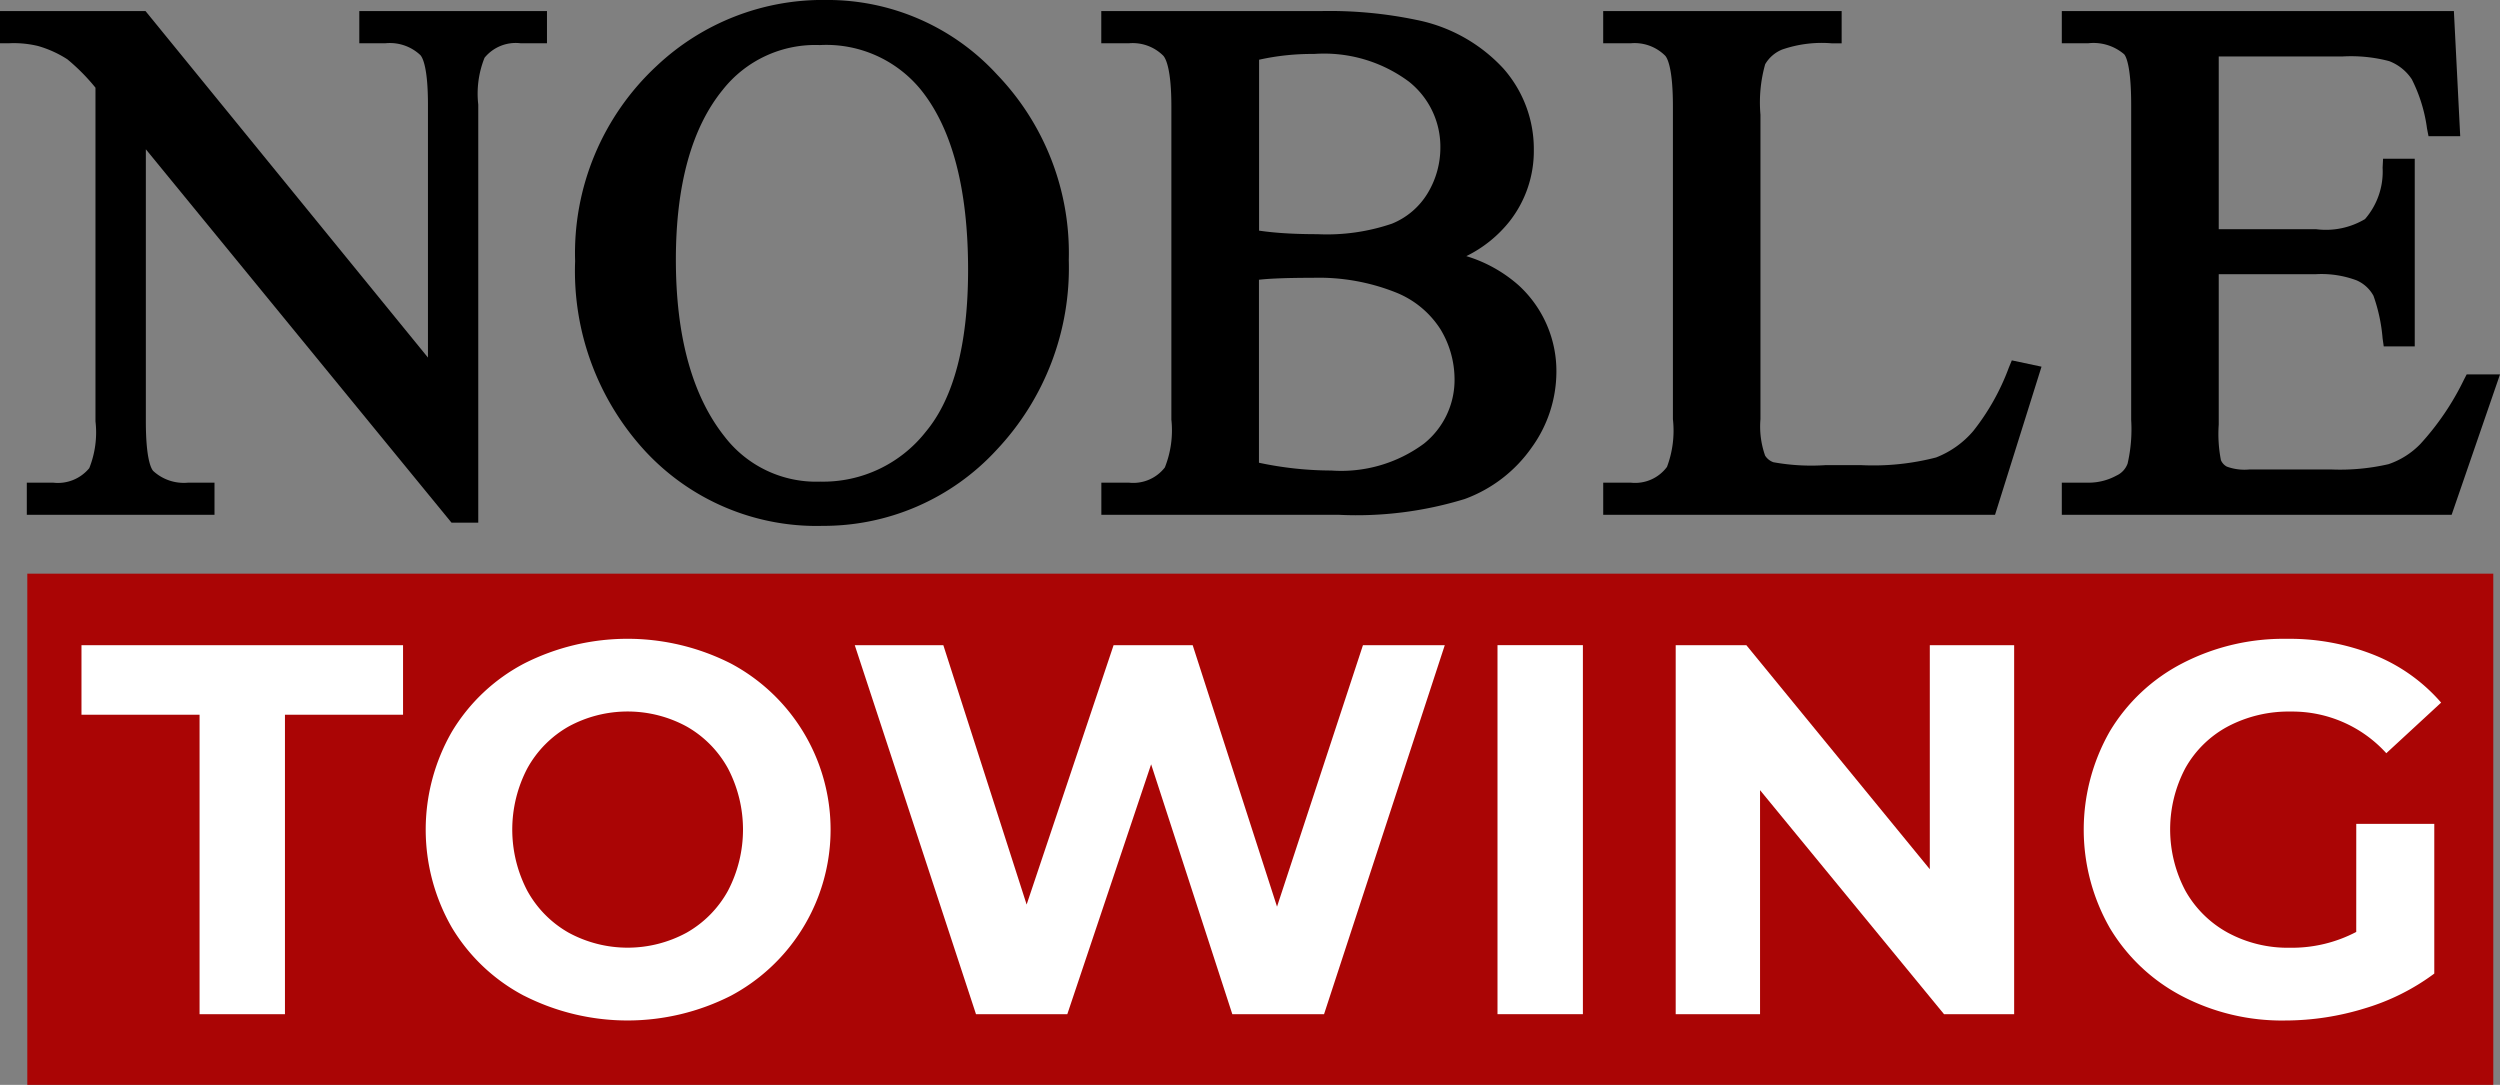
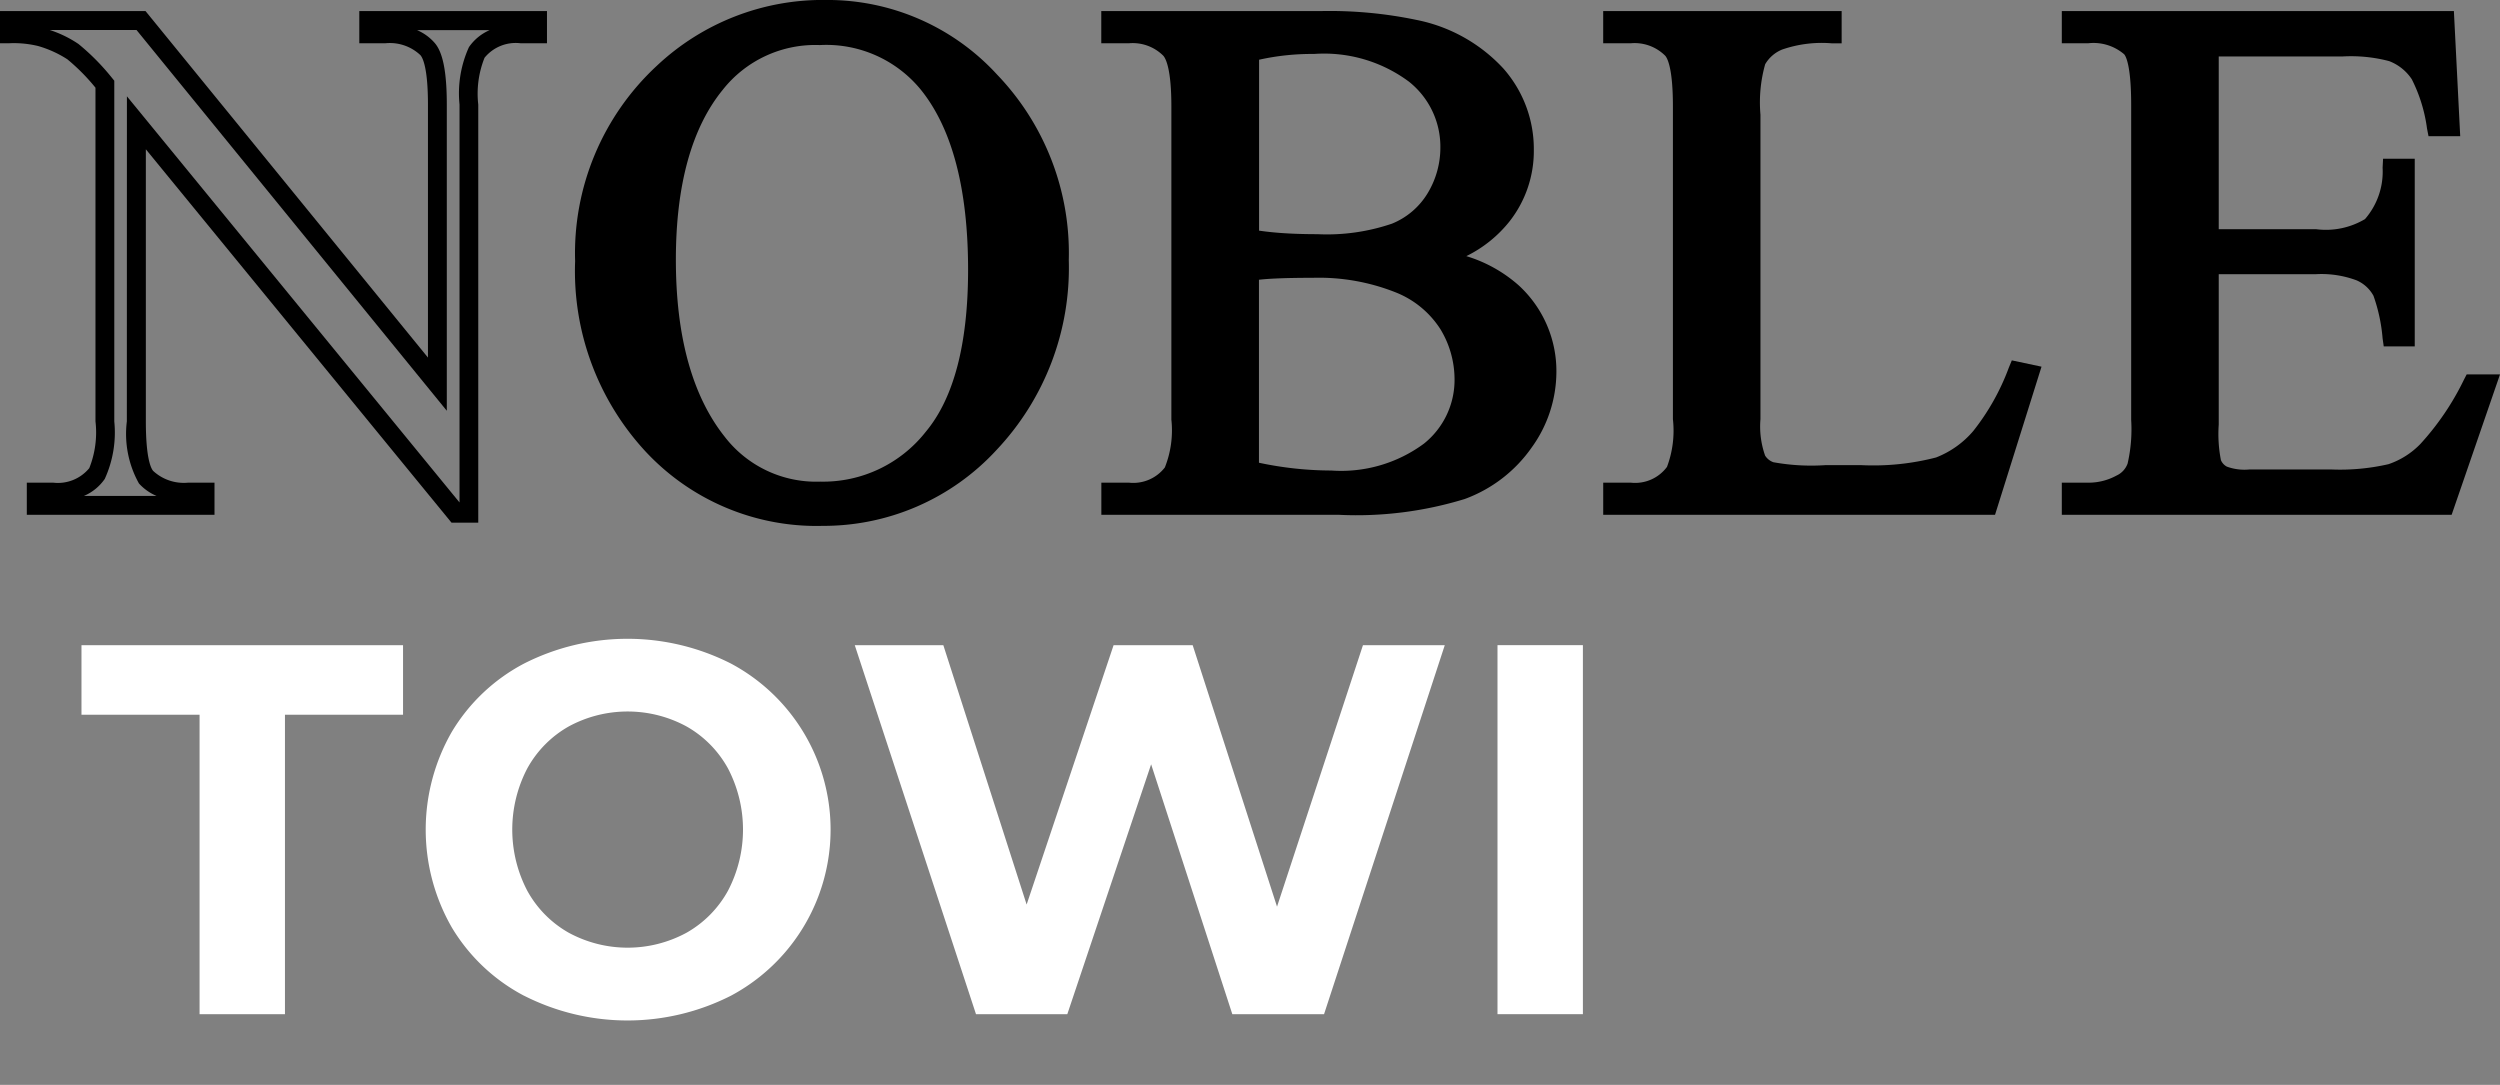
<svg xmlns="http://www.w3.org/2000/svg" id="Group_85" data-name="Group 85" width="115" height="49.904" viewBox="0 0 115 49.904">
  <rect x="0" y="0" width="115" height="49.904" fill="#808080" stroke="none" />
  <defs>
    <clipPath id="clip-path">
      <rect id="Rectangle_103" data-name="Rectangle 103" width="115" height="49.904" fill="none" />
    </clipPath>
  </defs>
-   <rect id="Rectangle_101" data-name="Rectangle 101" width="113.435" height="23.514" transform="translate(1.256 26.39)" fill="#aa0505" />
  <g id="Group_84" data-name="Group 84">
    <g id="Group_83" data-name="Group 83" clip-path="url(#clip-path)">
-       <path id="Path_33" data-name="Path 33" d="M18.529,4.951H19.3a2.439,2.439,0,0,1,1.924.691,4.428,4.428,0,0,1,.46,2.566V21.068L8.052,4.342H2v.609A5.247,5.247,0,0,1,3.447,5.1a5.4,5.4,0,0,1,1.472.674,10.177,10.177,0,0,1,1.472,1.5V22.778a4.992,4.992,0,0,1-.362,2.4,2.284,2.284,0,0,1-2.023.855H3.234v.609H11v-.609h-.789a2.47,2.47,0,0,1-1.924-.691,4.564,4.564,0,0,1-.444-2.566V9.046L22.541,27h.592V8.207a4.99,4.99,0,0,1,.362-2.4A2.266,2.266,0,0,1,25.5,4.951h.789V4.342H18.529Z" transform="translate(-1.565 -3.397)" />
      <path id="Path_34" data-name="Path 34" d="M22,25.877H20.771L6.709,8.7V21.215c0,1.708.236,2.163.337,2.28a2.074,2.074,0,0,0,1.6.541H9.867v1.479H1.233V24.035H2.442a1.869,1.869,0,0,0,1.665-.668,4.439,4.439,0,0,0,.285-2.153V5.867A9.215,9.215,0,0,0,3.1,4.562a5.031,5.031,0,0,0-1.351-.613A4.732,4.732,0,0,0,.435,3.822H0V2.343H6.694L19.686,18.281V6.643c0-1.7-.244-2.158-.348-2.274a2.046,2.046,0,0,0-1.6-.547H16.528V2.343h8.633V3.822H23.937a1.85,1.85,0,0,0-1.648.668A4.448,4.448,0,0,0,22,6.643ZM5.838,6.263l15.3,18.683V6.643A5.133,5.133,0,0,1,21.572,4a2.234,2.234,0,0,1,.953-.781H19.184a2.237,2.237,0,0,1,.8.576c.387.429.569,1.337.569,2.854V20.728L6.281,3.214H2.293a5.238,5.238,0,0,1,1.316.642A10.418,10.418,0,0,1,5.157,5.423l.1.122v15.67a5.133,5.133,0,0,1-.438,2.648,2.226,2.226,0,0,1-.957.782H7.2a2.31,2.31,0,0,1-.808-.572,4.682,4.682,0,0,1-.557-2.858Z" transform="translate(0 -1.833)" />
      <path id="Path_35" data-name="Path 35" d="M134.651,2a10.673,10.673,0,0,0-7.516,2.911,11.283,11.283,0,0,0-3.618,8.667,11.742,11.742,0,0,0,3.133,8.47,10.72,10.72,0,0,0,15.5-.082,11.723,11.723,0,0,0,3.207-8.437A11.384,11.384,0,0,0,142.175,5.3,10.115,10.115,0,0,0,134.651,2m4.893,19.7a6.472,6.472,0,0,1-5.189,2.45,5.77,5.77,0,0,1-4.736-2.237q-2.336-2.944-2.336-8.4,0-5.329,2.253-8.092a5.884,5.884,0,0,1,4.8-2.22,6.078,6.078,0,0,1,5,2.237q2.253,2.812,2.253,8.536,0,5.279-2.047,7.73" transform="translate(-96.624 -1.565)" />
      <path id="Path_36" data-name="Path 36" d="M132.823,24.193a10.75,10.75,0,0,1-8.053-3.407,12.213,12.213,0,0,1-3.254-8.771,11.751,11.751,0,0,1,3.757-8.987A11.143,11.143,0,0,1,133.087,0a10.579,10.579,0,0,1,7.837,3.43,11.856,11.856,0,0,1,3.3,8.534A12.2,12.2,0,0,1,140.9,20.7a10.808,10.808,0,0,1-8.077,3.49M133.087.872a10.3,10.3,0,0,0-7.22,2.795,10.912,10.912,0,0,0-3.479,8.348,11.372,11.372,0,0,0,3.012,8.169,10.285,10.285,0,0,0,14.871-.082,11.353,11.353,0,0,0,3.086-8.136,11.012,11.012,0,0,0-3.06-7.929A9.739,9.739,0,0,0,133.087.872m-.3,22.153a6.211,6.211,0,0,1-5.076-2.4c-1.614-2.034-2.431-4.952-2.431-8.676,0-3.639.791-6.454,2.351-8.367a6.325,6.325,0,0,1,5.14-2.381,6.519,6.519,0,0,1,5.338,2.4c1.56,1.947,2.35,4.911,2.35,8.81,0,3.608-.723,6.3-2.149,8.009a6.916,6.916,0,0,1-5.523,2.607m-.017-20.953a5.424,5.424,0,0,0-4.465,2.06c-1.43,1.754-2.155,4.383-2.155,7.817,0,3.523.754,6.259,2.241,8.133a5.31,5.31,0,0,0,4.4,2.072,6.006,6.006,0,0,0,4.855-2.294c1.292-1.546,1.946-4.052,1.946-7.451,0-3.7-.726-6.476-2.158-8.264a5.616,5.616,0,0,0-4.66-2.073" transform="translate(-95.06 -0.001)" />
      <path id="Path_37" data-name="Path 37" d="M253.155,16.841a7.155,7.155,0,0,0-3.47-1.579,5.981,5.981,0,0,0,3.009-1.965,4.792,4.792,0,0,0,1.02-3,5.145,5.145,0,0,0-1.3-3.462,6.943,6.943,0,0,0-3.766-2.1,19.027,19.027,0,0,0-4.325-.395h-9.638v.609h.839a2.417,2.417,0,0,1,1.908.724,4.519,4.519,0,0,1,.477,2.615V22.7a5.124,5.124,0,0,1-.378,2.45,2.256,2.256,0,0,1-2.007.888h-.839v.609h10.526a16.738,16.738,0,0,0,5.6-.7,6.016,6.016,0,0,0,2.886-2.22,5.51,5.51,0,0,0,1.052-3.182,4.9,4.9,0,0,0-1.6-3.7M241.067,5.806a11.176,11.176,0,0,1,2.96-.362,6.917,6.917,0,0,1,4.654,1.381,4.265,4.265,0,0,1,1.6,3.339,4.457,4.457,0,0,1-.641,2.335,3.87,3.87,0,0,1-1.85,1.587,9.61,9.61,0,0,1-3.61.518q-.937,0-1.719-.058a12.317,12.317,0,0,1-1.39-.173Zm8.305,18.329a6.788,6.788,0,0,1-4.539,1.34,16.566,16.566,0,0,1-3.766-.444V15.888a8.87,8.87,0,0,1,1.168-.115q.723-.033,1.743-.033a9.944,9.944,0,0,1,3.947.691,4.742,4.742,0,0,1,2.3,1.891,4.861,4.861,0,0,1,.707,2.5,4.2,4.2,0,0,1-1.562,3.314" transform="translate(-183.589 -3.397)" />
      <path id="Path_38" data-name="Path 38" d="M243.648,25.514H232.687V24.035h1.274a1.837,1.837,0,0,0,1.647-.7,4.609,4.609,0,0,0,.3-2.2V6.725c0-1.722-.258-2.2-.369-2.327a1.991,1.991,0,0,0-1.581-.576h-1.274V2.342H242.76a19.53,19.53,0,0,1,4.428.407,7.394,7.394,0,0,1,3.993,2.235,5.59,5.59,0,0,1,1.4,3.746A5.24,5.24,0,0,1,251.476,12a5.8,5.8,0,0,1-2,1.614,6.454,6.454,0,0,1,2.412,1.347h0a5.347,5.347,0,0,1,1.731,4.017,5.962,5.962,0,0,1-1.13,3.43,6.469,6.469,0,0,1-3.089,2.379,16.965,16.965,0,0,1-5.755.728m-8.3-.871h8.3a16.433,16.433,0,0,0,5.445-.671,5.617,5.617,0,0,0,2.683-2.061,5.108,5.108,0,0,0,.975-2.934,4.448,4.448,0,0,0-1.459-3.385,6.781,6.781,0,0,0-3.261-1.469l-1.6-.339,1.553-.5a5.585,5.585,0,0,0,2.8-1.817,4.329,4.329,0,0,0,.929-2.736,4.682,4.682,0,0,0-1.193-3.177A6.558,6.558,0,0,0,246.983,3.6a18.715,18.715,0,0,0-4.223-.383h-7.4a2.4,2.4,0,0,1,.839.608,4.677,4.677,0,0,1,.587,2.9V21.131a5.294,5.294,0,0,1-.45,2.69,2.325,2.325,0,0,1-.986.822m7.924-.3a17.072,17.072,0,0,1-3.865-.456l-.337-.078V13.961l.356-.066a9.3,9.3,0,0,1,1.227-.122c.488-.022,1.081-.033,1.763-.033a10.409,10.409,0,0,1,4.12.727,5.183,5.183,0,0,1,2.5,2.07,5.312,5.312,0,0,1,.767,2.721,4.633,4.633,0,0,1-1.714,3.644h0a7.229,7.229,0,0,1-4.823,1.445m-3.331-1.229a16.111,16.111,0,0,0,3.331.358,6.409,6.409,0,0,0,4.256-1.235,3.75,3.75,0,0,0,1.41-2.983,4.454,4.454,0,0,0-.647-2.279,4.34,4.34,0,0,0-2.1-1.713,9.568,9.568,0,0,0-3.774-.655c-.669,0-1.248.011-1.724.033-.285.013-.537.032-.752.056Zm2.673-9.642c-.635,0-1.224-.02-1.751-.059a13.019,13.019,0,0,1-1.439-.179l-.354-.067V3.909l.32-.088a11.653,11.653,0,0,1,3.076-.377A7.361,7.361,0,0,1,247.4,4.932,4.7,4.7,0,0,1,249.149,8.6a4.9,4.9,0,0,1-.7,2.559,4.312,4.312,0,0,1-2.052,1.763,9.915,9.915,0,0,1-3.782.553m-2.673-1.034c.3.045.63.08.986.107.506.037,1.073.056,1.687.056a9.272,9.272,0,0,0,3.439-.483,3.418,3.418,0,0,0,1.649-1.411,4.049,4.049,0,0,0,.579-2.111,3.817,3.817,0,0,0-1.445-3.01,6.54,6.54,0,0,0-4.369-1.275,11.2,11.2,0,0,0-2.525.265Z" transform="translate(-182.025 -1.832)" />
      <path id="Path_39" data-name="Path 39" d="M357.641,23.51a4.687,4.687,0,0,1-1.891,1.34,11.789,11.789,0,0,1-3.6.378H350.52a10.667,10.667,0,0,1-2.566-.165,1.174,1.174,0,0,1-.609-.51,4.556,4.556,0,0,1-.263-1.875V8.667a7.176,7.176,0,0,1,.263-2.516,2.011,2.011,0,0,1,.979-.872,6.16,6.16,0,0,1,2.491-.329V4.342h-10.1v.609h.839a2.416,2.416,0,0,1,1.908.724,4.605,4.605,0,0,1,.461,2.615v14.39a5.306,5.306,0,0,1-.346,2.434,2.242,2.242,0,0,1-2.023.921h-.839v.609h17.269l1.908-6.052-.543-.115a10.983,10.983,0,0,1-1.71,3.034" transform="translate(-266.535 -3.397)" />
      <path id="Path_40" data-name="Path 40" d="M356.742,25.514H338.719V24.035h1.274a1.823,1.823,0,0,0,1.659-.725,4.738,4.738,0,0,0,.273-2.194V6.725c0-1.737-.247-2.207-.353-2.328a1.99,1.99,0,0,0-1.58-.575h-1.274V2.342h10.969V3.826l-.44,0a5.586,5.586,0,0,0-2.3.286,1.606,1.606,0,0,0-.778.674,6.48,6.48,0,0,0-.217,2.322V21.115a4.026,4.026,0,0,0,.214,1.675.741.741,0,0,0,.383.305,9.778,9.778,0,0,0,2.4.133h1.628a11.513,11.513,0,0,0,3.452-.352,4.283,4.283,0,0,0,1.715-1.221,10.636,10.636,0,0,0,1.633-2.911l.138-.335,1.366.29Zm-15.369-.871H356.1l1.13-3.584a7.311,7.311,0,0,1-.83,1.176,5.143,5.143,0,0,1-2.068,1.46,12.029,12.029,0,0,1-3.751.4h-1.628a8.936,8.936,0,0,1-2.727-.2,1.6,1.6,0,0,1-.825-.7,4.825,4.825,0,0,1-.32-2.091V7.1a6.488,6.488,0,0,1,.309-2.711,2.716,2.716,0,0,1,1.45-1.179h-5.455a2.4,2.4,0,0,1,.84.608c.389.446.57,1.368.57,2.9v14.39c0,1.827-.238,2.4-.417,2.673a2.318,2.318,0,0,1-1.007.855" transform="translate(-264.971 -1.832)" />
      <path id="Path_41" data-name="Path 41" d="M456.065,21.051a12.66,12.66,0,0,1-2.089,3.075,4.093,4.093,0,0,1-1.644,1.036,10.25,10.25,0,0,1-2.747.263H445.8a2.793,2.793,0,0,1-1.25-.189,1.033,1.033,0,0,1-.461-.51,6.82,6.82,0,0,1-.132-1.8V15.575h4.9a4.961,4.961,0,0,1,2.072.329,2.061,2.061,0,0,1,.97.9,8.488,8.488,0,0,1,.461,2.089h.609V11.134h-.609a3.7,3.7,0,0,1-.954,2.664,3.993,3.993,0,0,1-2.549.576h-4.9V5.559h6.118a7.445,7.445,0,0,1,2.319.247,2.626,2.626,0,0,1,1.242,1,7.7,7.7,0,0,1,.765,2.418h.641L454.8,4.342H437.612v.609h.789a2.548,2.548,0,0,1,1.973.658,4.794,4.794,0,0,1,.428,2.615V22.712a7.746,7.746,0,0,1-.189,2.154,1.382,1.382,0,0,1-.715.789,3.123,3.123,0,0,1-1.5.378h-.789v.609H454.8l1.924-5.592Z" transform="translate(-342.333 -3.397)" />
      <path id="Path_42" data-name="Path 42" d="M453.543,25.514H435.611V24.035h1.225a2.673,2.673,0,0,0,1.291-.327.966.966,0,0,0,.511-.553,7.037,7.037,0,0,0,.164-2.007V6.659c0-1.818-.246-2.243-.322-2.33a2.167,2.167,0,0,0-1.644-.508h-1.225V2.342h18.036l.291,5.756H452.48l-.069-.352a7.075,7.075,0,0,0-.7-2.267,2.181,2.181,0,0,0-1.043-.836,6.905,6.905,0,0,0-2.15-.213H442.83v7.944H447.3a3.514,3.514,0,0,0,2.258-.464,3.332,3.332,0,0,0,.81-2.363l.021-.413h1.457v8.633H450.42l-.053-.374a7.714,7.714,0,0,0-.419-1.955,1.621,1.621,0,0,0-.772-.708,4.6,4.6,0,0,0-1.881-.285H442.83v6.916a6.281,6.281,0,0,0,.1,1.636.6.6,0,0,0,.274.3,2.358,2.358,0,0,0,1.033.131h3.783a9.934,9.934,0,0,0,2.619-.244,3.687,3.687,0,0,0,1.468-.931,12.31,12.31,0,0,0,2.007-2.965l.122-.235h1.533Zm-15.36-.871h14.739l1.295-3.762a10.645,10.645,0,0,1-1.5,1.989,4.546,4.546,0,0,1-1.825,1.144,10.514,10.514,0,0,1-2.875.282h-3.783a3.072,3.072,0,0,1-1.467-.247,1.462,1.462,0,0,1-.646-.722,5.85,5.85,0,0,1-.164-1.966V13.575H447.3a5.3,5.3,0,0,1,2.263.373,2.494,2.494,0,0,1,1.167,1.1,3.351,3.351,0,0,1,.246.761V11.179a3,3,0,0,1-.838,1.382,4.31,4.31,0,0,1-2.838.685h-5.336V3.559h6.553a7.723,7.723,0,0,1,2.472.274A3.08,3.08,0,0,1,452.44,5.01a5.11,5.11,0,0,1,.536,1.329l-.158-3.126H438.356a2.145,2.145,0,0,1,.777.54c.375.432.54,1.327.54,2.906V21.148a7.822,7.822,0,0,1-.215,2.3,1.81,1.81,0,0,1-.931,1.032,3.6,3.6,0,0,1-.344.162" transform="translate(-340.768 -1.832)" />
      <path id="Path_43" data-name="Path 43" d="M22.646,139.507H17.214v-3.2H32.006v3.2H26.574v13.774H22.646Z" transform="translate(-13.466 -106.629)" fill="#fff" />
      <path id="Path_44" data-name="Path 44" d="M94.469,151.387a8.457,8.457,0,0,1-3.322-3.14,9.028,9.028,0,0,1,0-9,8.458,8.458,0,0,1,3.322-3.14,10.506,10.506,0,0,1,9.518,0,8.658,8.658,0,0,1,0,15.278,10.506,10.506,0,0,1-9.518,0m7.481-2.9a4.96,4.96,0,0,0,1.9-1.928,6.07,6.07,0,0,0,0-5.626,4.961,4.961,0,0,0-1.9-1.928,5.681,5.681,0,0,0-5.432,0,4.958,4.958,0,0,0-1.9,1.928,6.071,6.071,0,0,0,0,5.626,4.957,4.957,0,0,0,1.9,1.928,5.683,5.683,0,0,0,5.432,0" transform="translate(-70.363 -105.583)" fill="#fff" />
      <path id="Path_45" data-name="Path 45" d="M207.747,136.306l-5.554,16.975h-4.219l-3.735-11.495-3.856,11.495h-4.2l-5.577-16.975h4.074l3.832,11.931,4-11.931h3.638l3.88,12.028,3.953-12.028Z" transform="translate(-141.287 -106.628)" fill="#fff" />
      <rect id="Rectangle_102" data-name="Rectangle 102" width="3.928" height="16.975" transform="translate(68.885 29.677)" fill="#fff" />
-       <path id="Path_46" data-name="Path 46" d="M369.6,136.306v16.975h-3.225l-8.464-10.306v10.306h-3.88V136.306h3.25l8.439,10.306V136.306Z" transform="translate(-276.949 -106.628)" fill="#fff" />
-       <path id="Path_47" data-name="Path 47" d="M452.775,143.481h3.589v6.887a10.242,10.242,0,0,1-3.2,1.6,12.429,12.429,0,0,1-3.662.558,9.922,9.922,0,0,1-4.753-1.128,8.393,8.393,0,0,1-3.31-3.128,9.119,9.119,0,0,1,0-9.045,8.352,8.352,0,0,1,3.334-3.128,10.116,10.116,0,0,1,4.8-1.128,10.51,10.51,0,0,1,4.05.752,8.026,8.026,0,0,1,3.056,2.182l-2.522,2.328a5.834,5.834,0,0,0-4.39-1.916,5.989,5.989,0,0,0-2.886.679,4.869,4.869,0,0,0-1.964,1.916,6.026,6.026,0,0,0,0,5.65,4.97,4.97,0,0,0,1.952,1.928,5.783,5.783,0,0,0,2.849.691,6.367,6.367,0,0,0,3.056-.727Z" transform="translate(-344.387 -105.583)" fill="#fff" />
    </g>
  </g>
</svg>